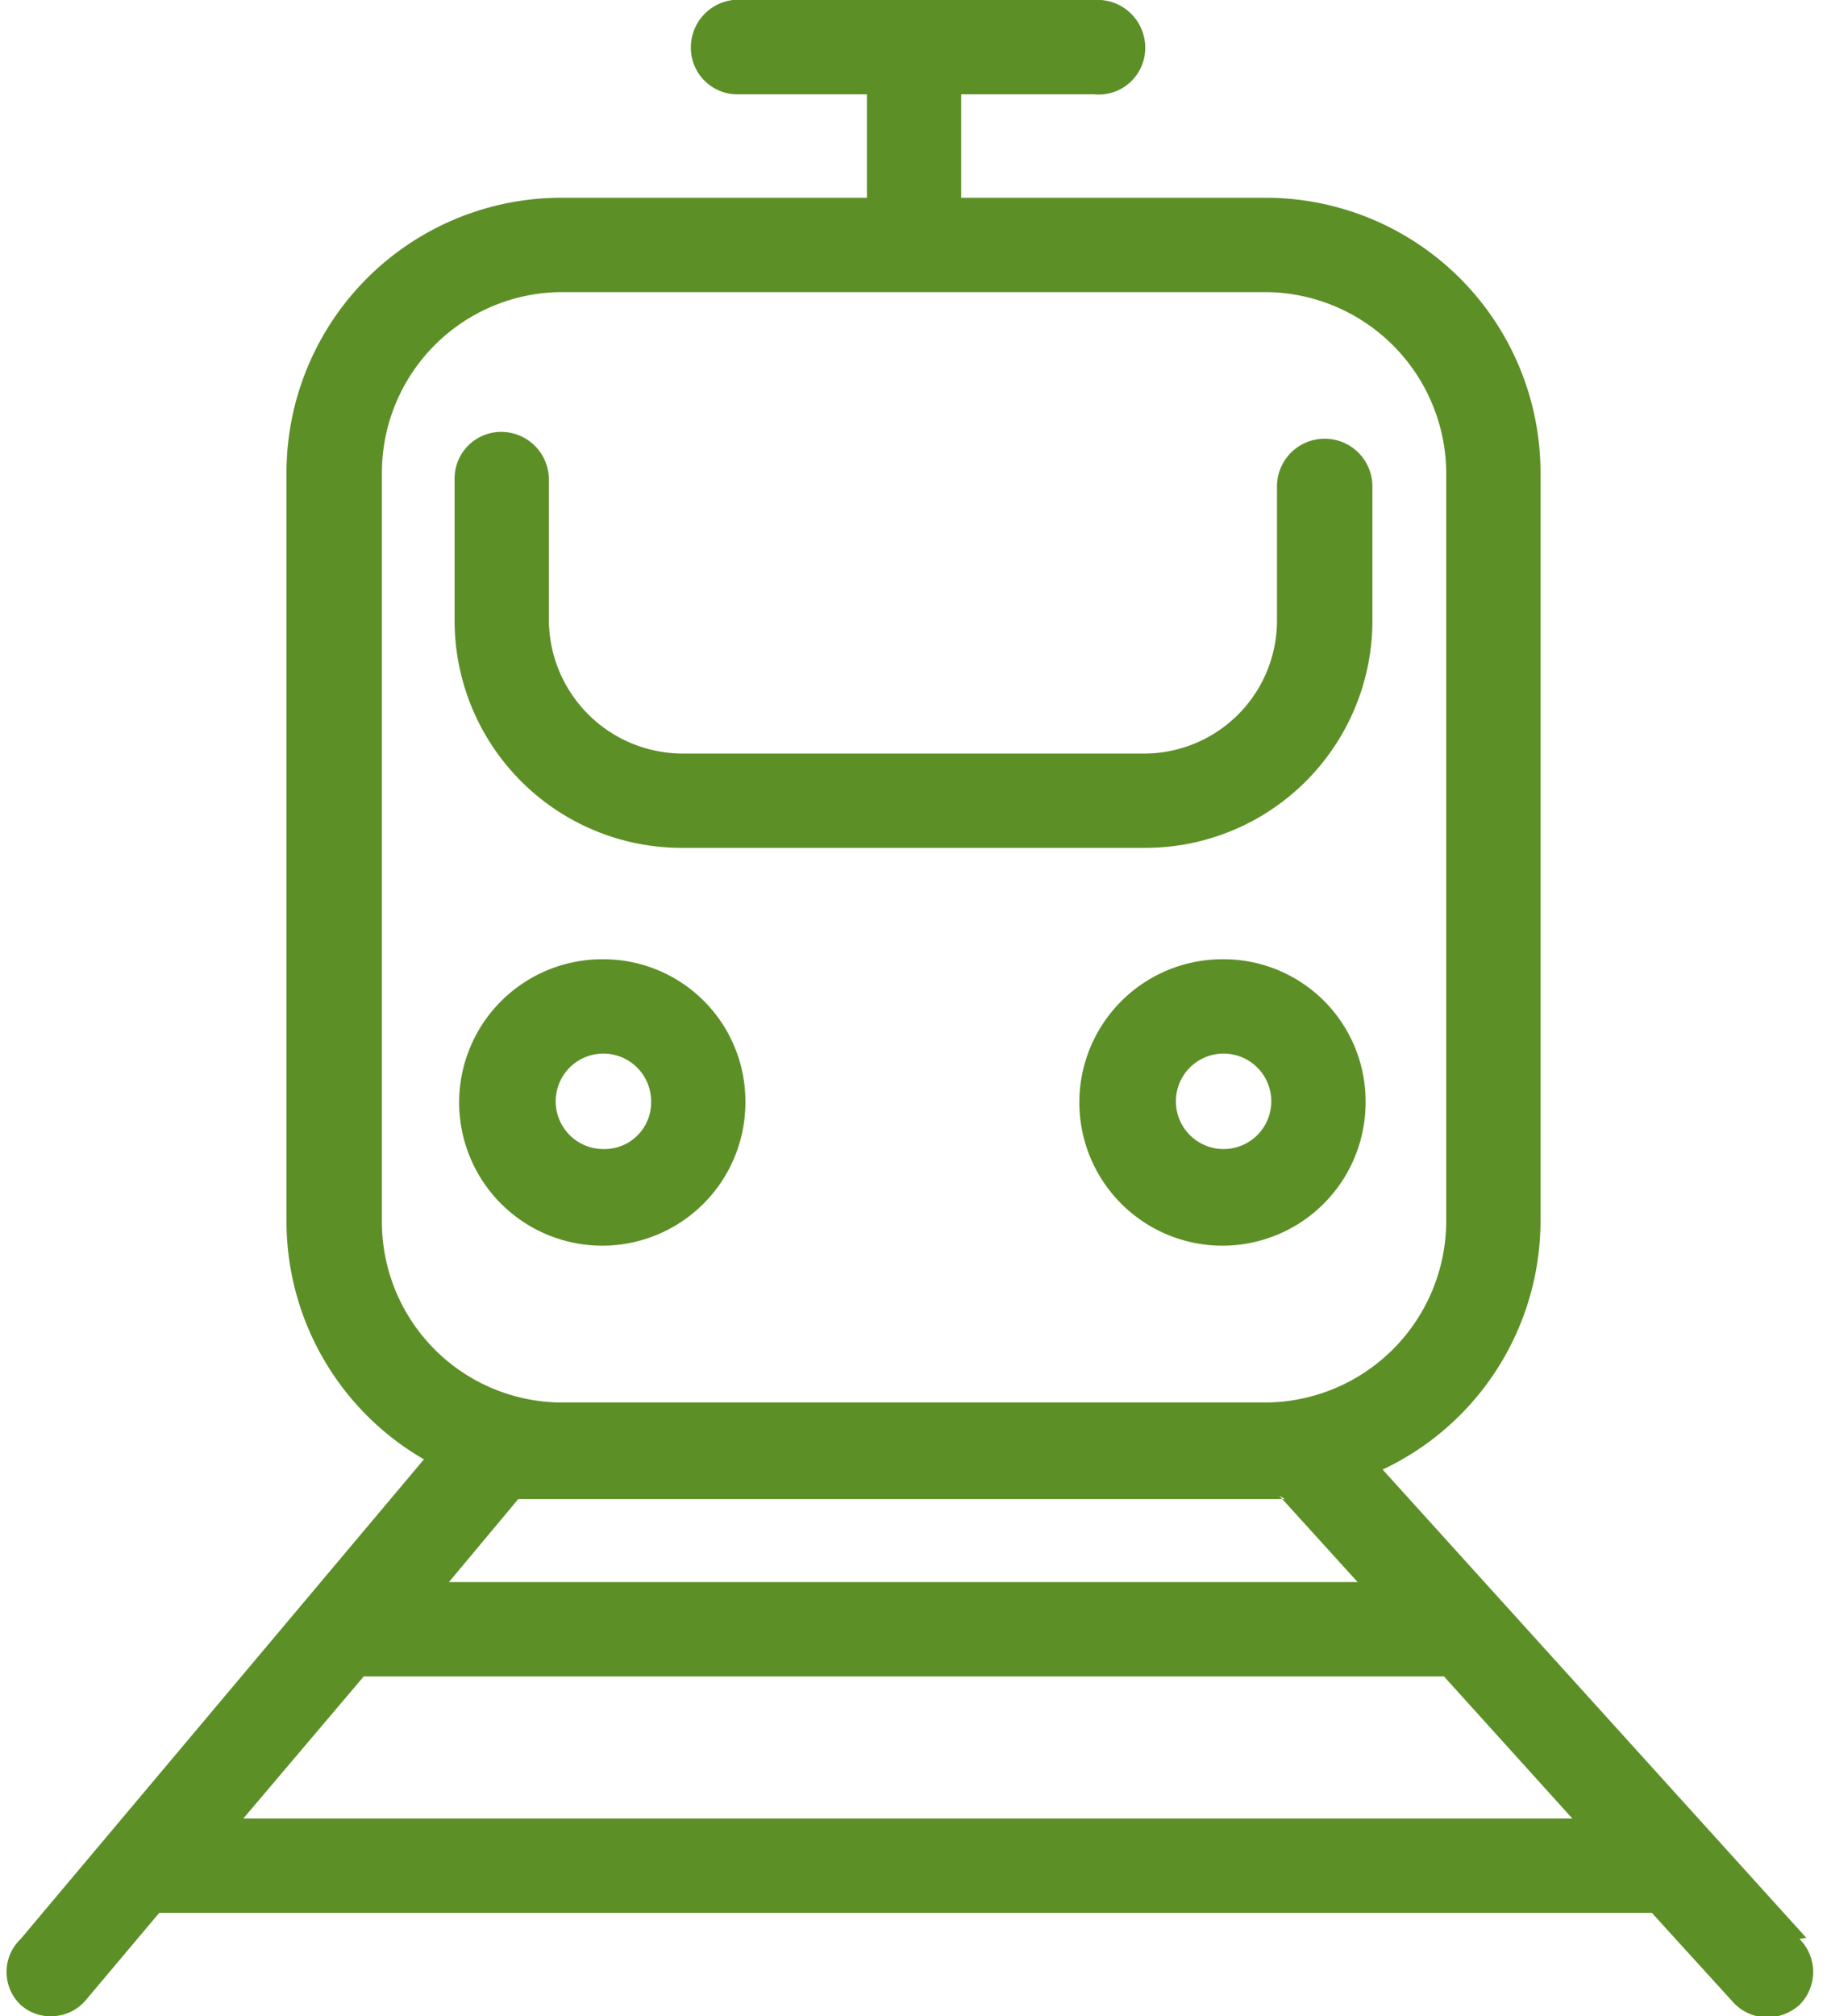
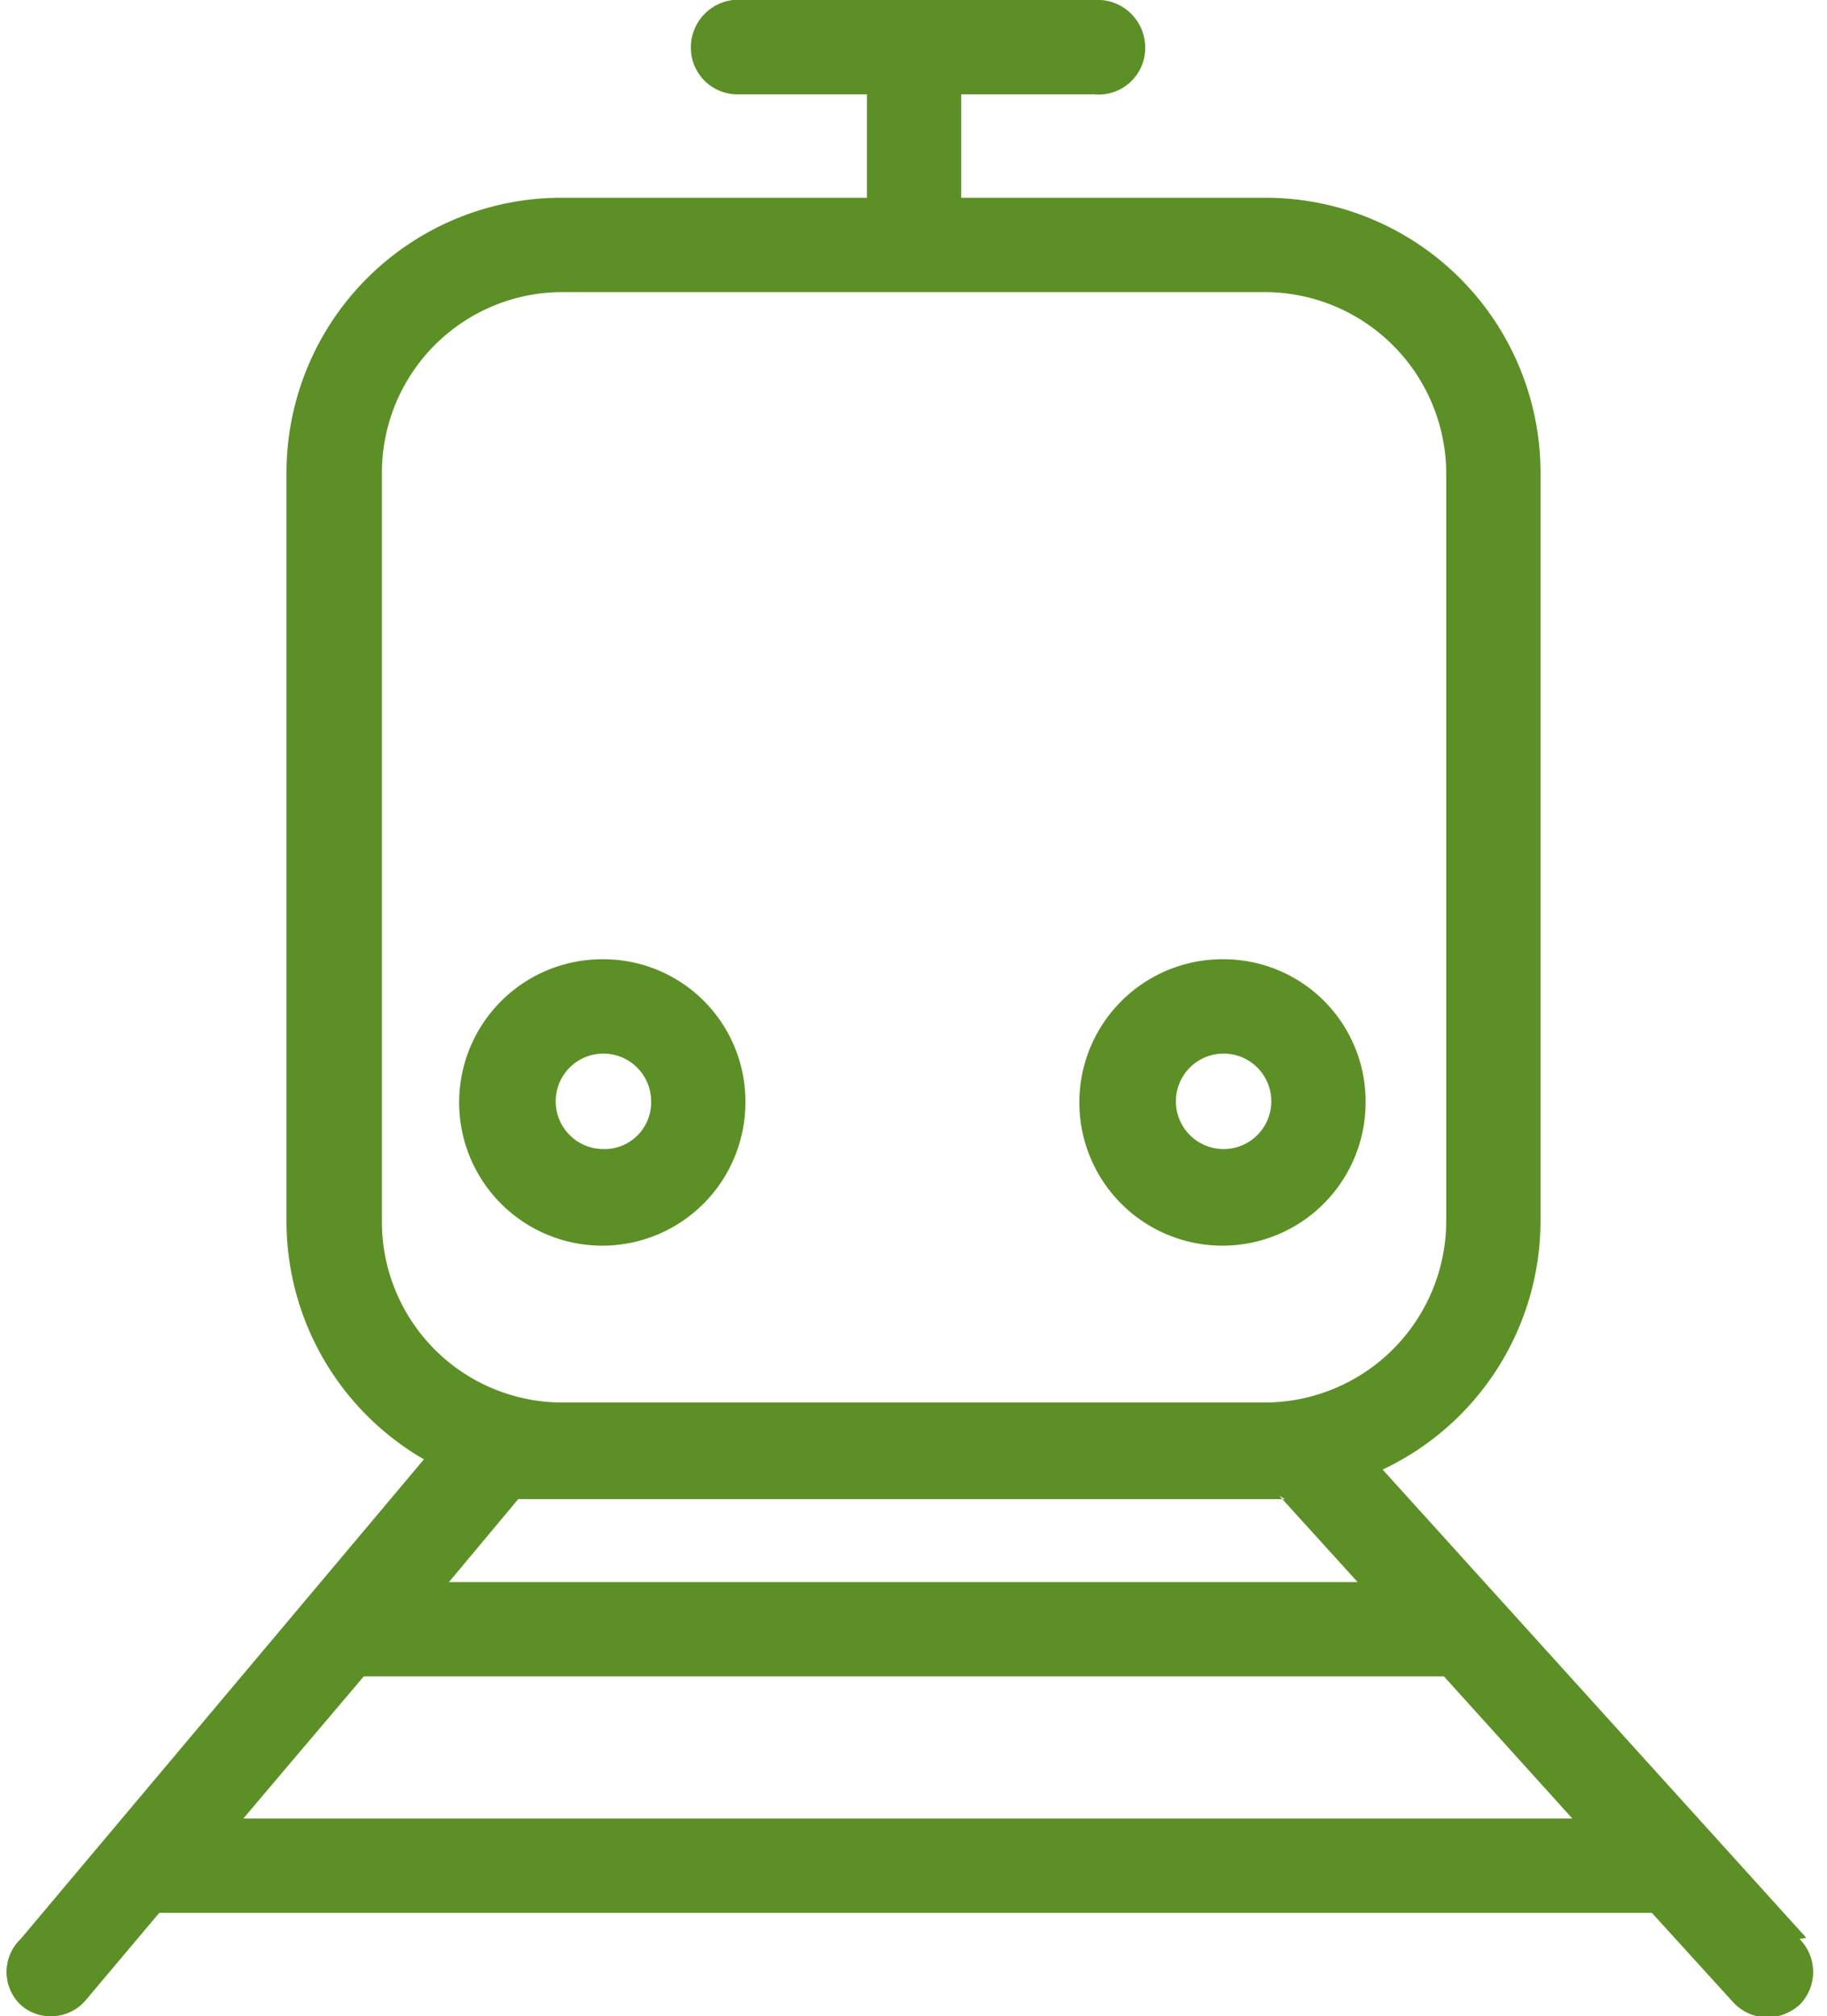
<svg xmlns="http://www.w3.org/2000/svg" width="68" height="75" viewBox="0 0 15.92 17.74">
  <defs>
    <style>.a{fill:#5d8f27;fill-rule:evenodd;}</style>
  </defs>
  <title>sec_1_cont_c_item3_div2_item_img1</title>
  <path class="a" d="M5.23,8.44A1.26,1.26,0,1,0,6.48,9.69,1.25,1.25,0,0,0,5.23,8.44Zm0,1.67a.42.42,0,0,1-.42-.42.42.42,0,0,1,.42-.42.42.42,0,0,1,.42.42A.41.41,0,0,1,5.23,10.11Z" />
  <path class="a" d="M10.69,8.44a1.26,1.26,0,1,0,1.25,1.25,1.25,1.25,0,0,0-1.25-1.25Zm0,1.67a.42.42,0,0,1-.42-.42.42.42,0,0,1,.84,0A.42.42,0,0,1,10.69,10.11Z" />
  <path class="a" d="M15.82,17.05l-3.73-4.12a2.42,2.42,0,0,0,1.39-2.19V4.16a2.42,2.42,0,0,0-2.43-2.42H8.38V.83H9.55A.41.41,0,0,0,10,.42.42.42,0,0,0,9.55,0H6.37A.42.42,0,0,0,6,.42a.41.41,0,0,0,.42.41H7.55v.91H4.87A2.42,2.42,0,0,0,2.44,4.16v6.59a2.42,2.42,0,0,0,1.21,2.09L.1,17.06a.4.4,0,0,0,0,.58.39.39,0,0,0,.27.1.4.4,0,0,0,.31-.15l.64-.76h13l.14,0,.71.78a.41.41,0,0,0,.31.14.43.43,0,0,0,.28-.11.41.41,0,0,0,0-.58ZM3.28,4.16A1.59,1.59,0,0,1,4.87,2.57h6.18a1.6,1.6,0,0,1,1.6,1.59v6.59a1.6,1.6,0,0,1-1.6,1.59H4.87a1.59,1.59,0,0,1-1.59-1.59V4.16Zm7.9,9,.69.76h-8l.61-.73s6.71,0,6.75,0ZM2.06,16l1.06-1.25h9.51L13.76,16Z" />
-   <path class="a" d="M5.93,7.46H10a2,2,0,0,0,2-2V4.28a.42.42,0,0,0-.84,0V5.45A1.17,1.17,0,0,1,10,6.63H5.93A1.18,1.18,0,0,1,4.75,5.45V4.21a.42.42,0,0,0-.42-.41.41.41,0,0,0-.41.41V5.45A2,2,0,0,0,5.93,7.46Z" />
</svg>